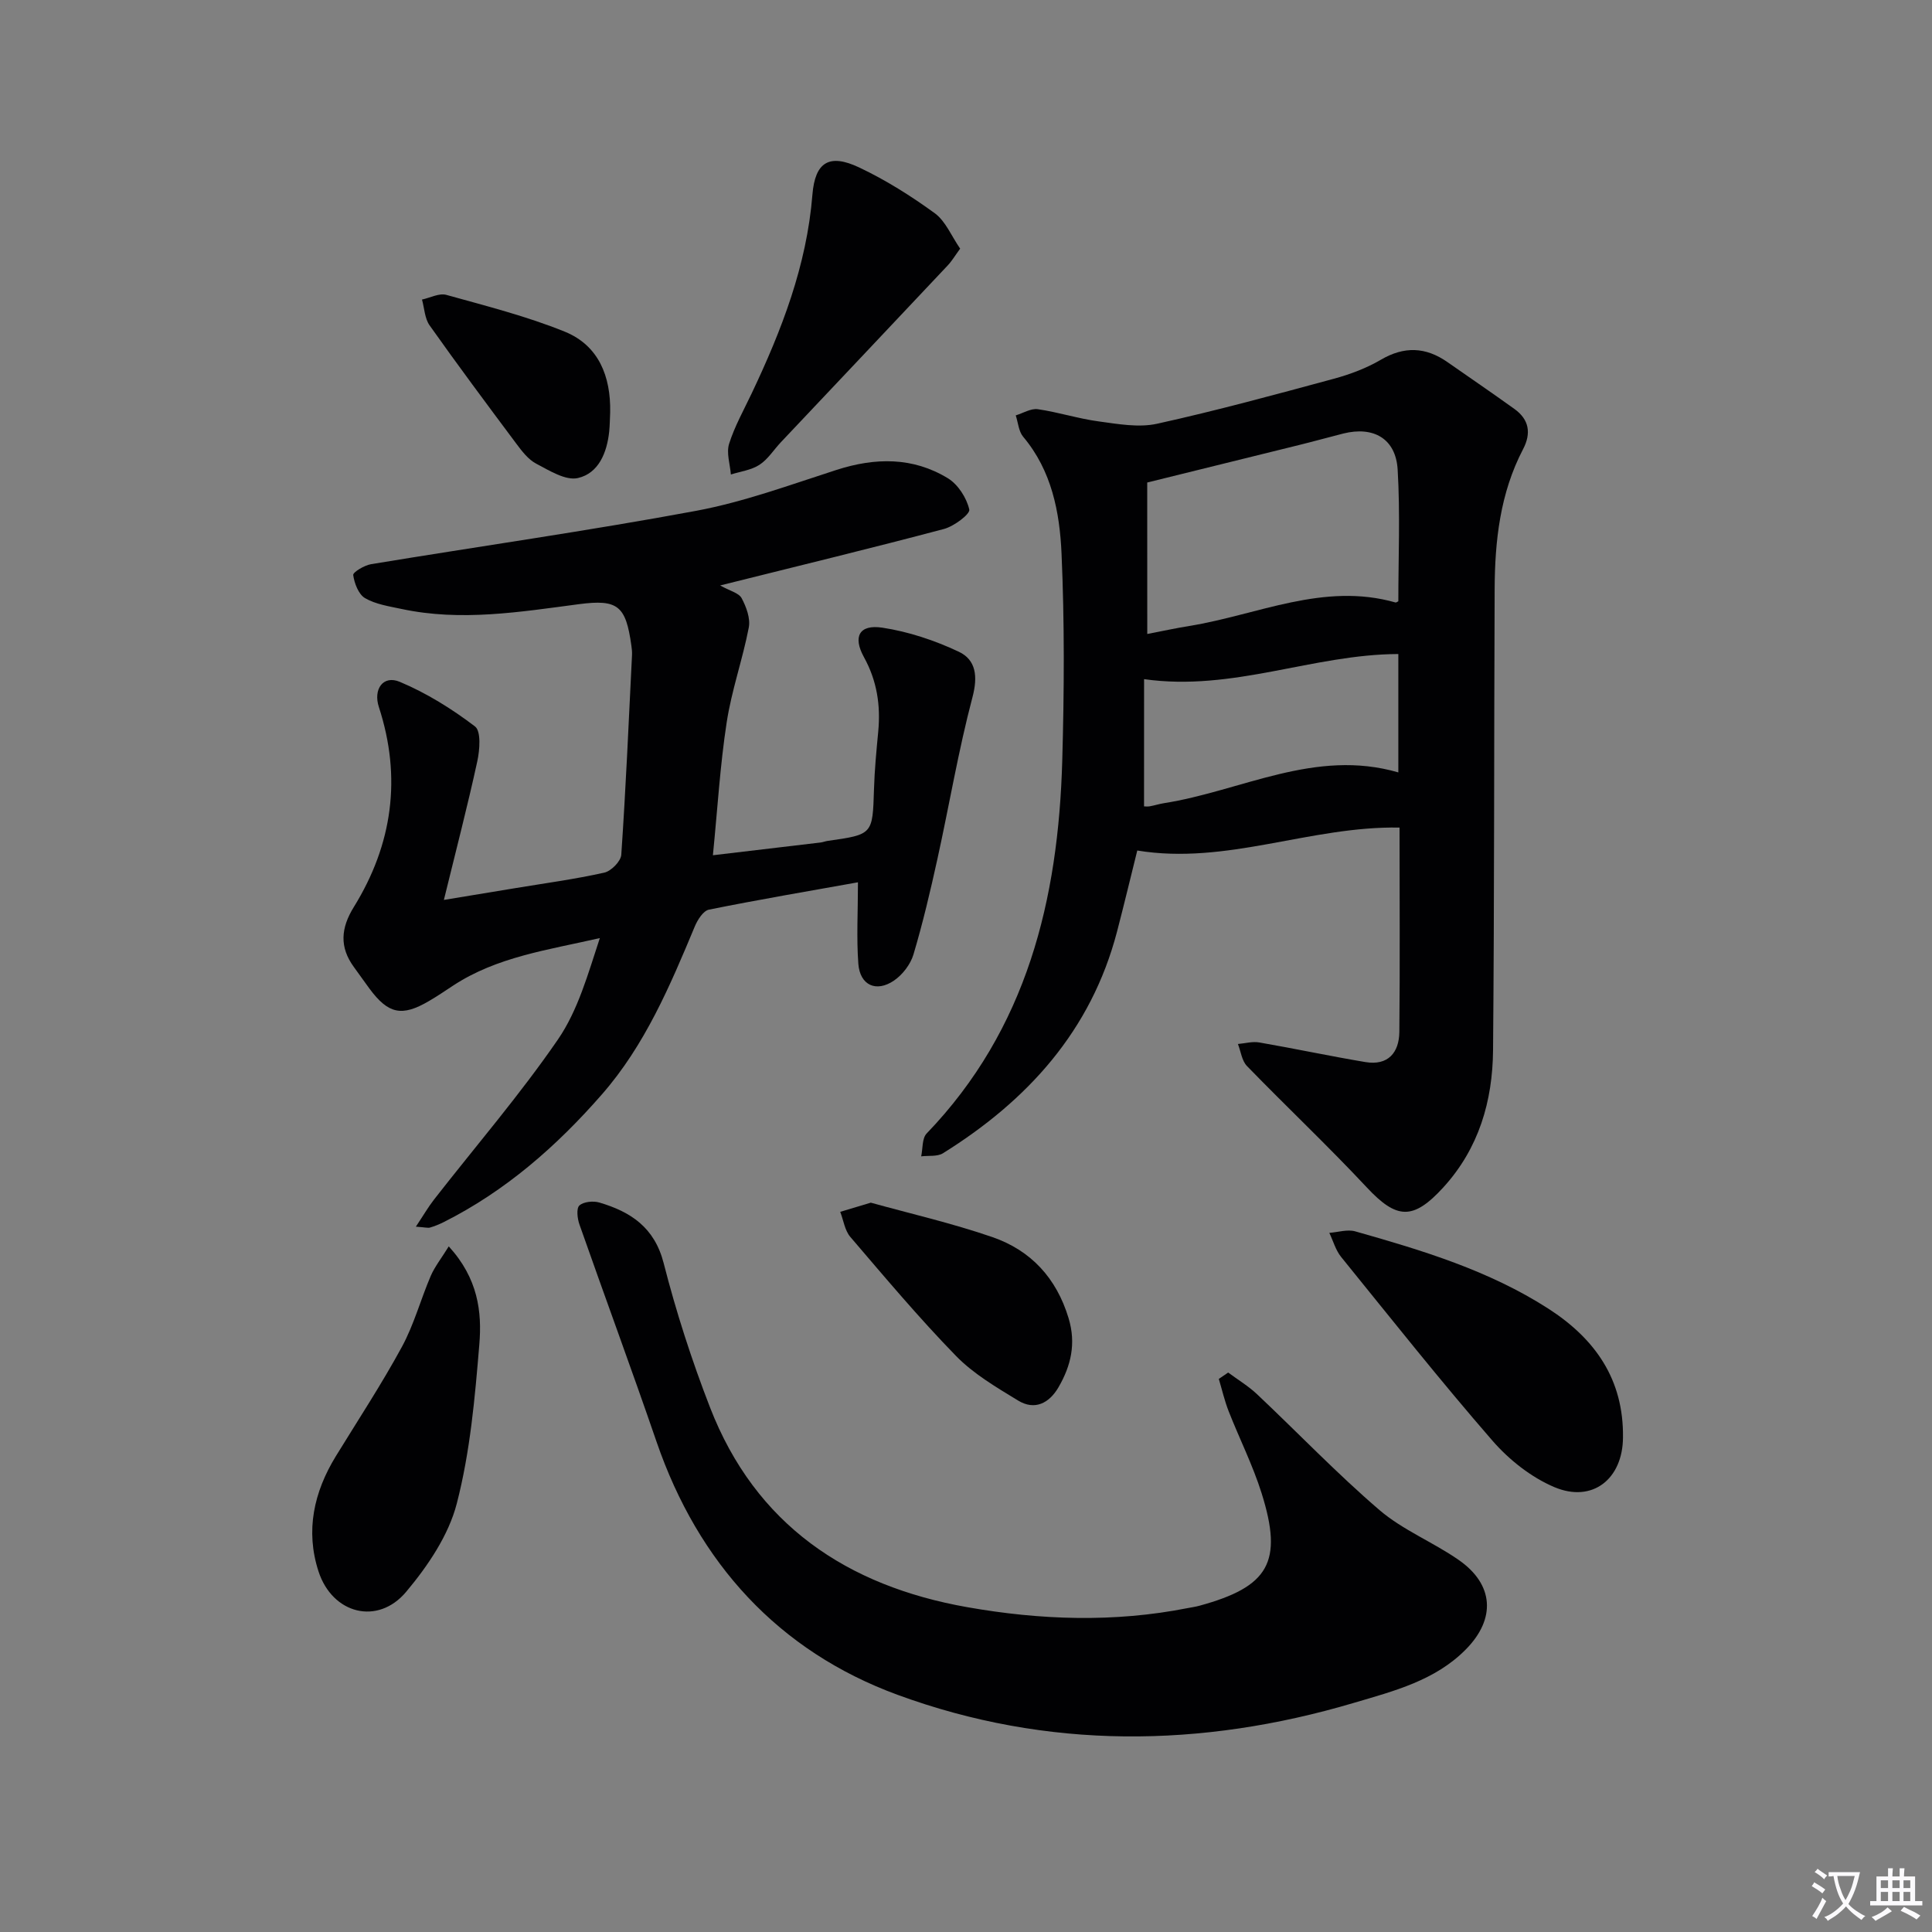
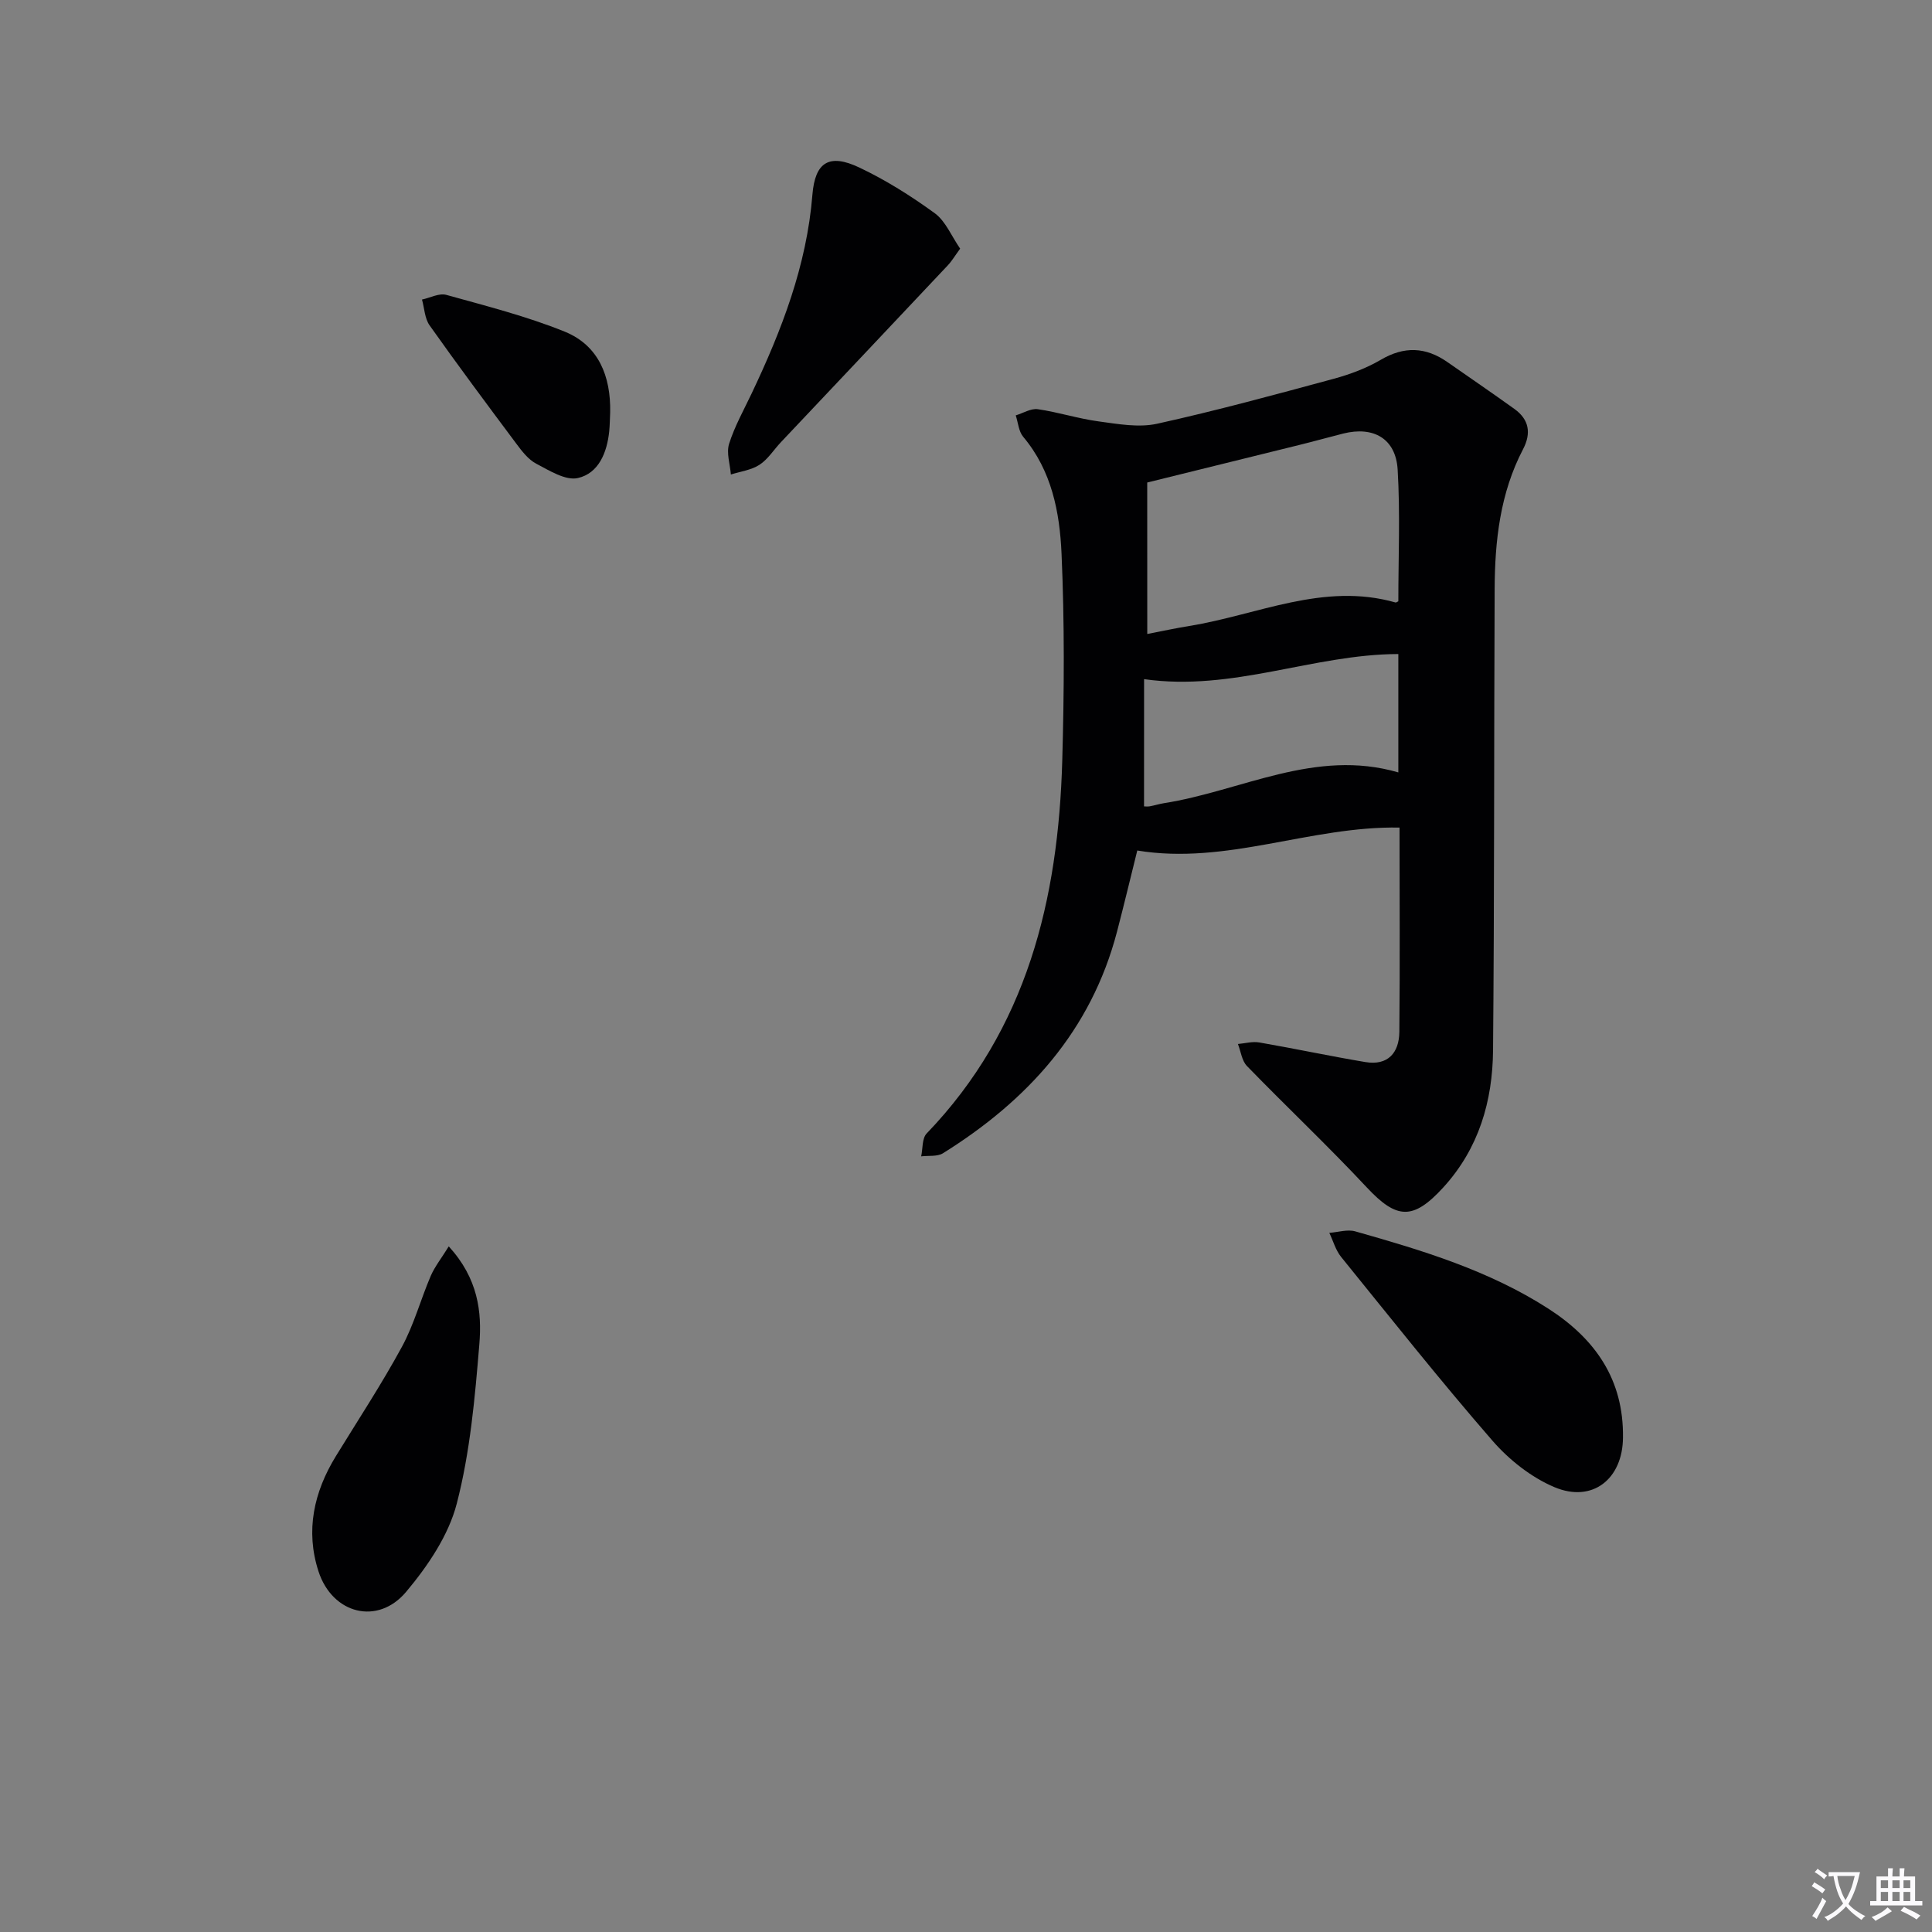
<svg xmlns="http://www.w3.org/2000/svg" enable-background="new 0 0 400 400" viewBox="0 0 400 400">
  <rect x="0" y="0" width="400" height="400" fill="#808080" stroke="none" />
  <path d="m377.9 391.2c-.2.3-.4.5-.6.8-.7-.6-1.4-1-2.2-1.5.2-.3.4-.5.5-.8.6.4 1.4.8 2.3 1.5zm-1.8 6.1c-.2-.2-.5-.4-.9-.6.4-.6.8-1.2 1.2-1.9s.7-1.3.9-1.9c.3.3.5.5.8.7-.7 1.3-1.4 2.6-2 3.7zm2.2-9c-.3.3-.5.5-.6.8-.6-.6-1.3-1.1-2-1.5.3-.3.5-.5.6-.7.6.5 1.3.9 2 1.4zm.3.2v-.9h2 4.5c-.3 1.3-.6 2.5-1 3.6s-.9 2.1-1.4 3c.4.5 1 1 1.6 1.4s1.2.8 1.9 1.1c-.3.2-.5.4-.8.8-.4-.3-1-.7-1.6-1.2s-1.2-1.1-1.6-1.6c-.5.6-1.1 1.1-1.7 1.6s-1.4.9-2.1 1.4c-.1-.3-.3-.5-.7-.8.6-.2 1.2-.5 1.9-1s1.4-1.1 2-1.8c-.5-.8-.9-1.6-1.2-2.5s-.6-2-.8-3.2c-.4.1-.7.1-1 .1zm2.5 2.7c.3 1 .7 1.7 1 2.2.3-.5.6-1.1 1-2s.6-1.9.9-3h-3.2-.4c.1.9.3 1.8.7 2.8z" fill="#fbfafc" />
  <path d="m396.5 388.5v1.5 3.6h1.5v.9c-.4 0-1 0-1.7 0h-7.9c-.5 0-.9 0-1.2 0v-.9h1.3v-3.5c0-.7 0-1.2 0-1.6h2.4c0-.8 0-1.4 0-1.7h1c0 .3-.1.8-.1 1.7h1.5c0-.8 0-1.4 0-1.7h1c0 .3-.1.9-.1 1.7zm-8.2 9.2c-.2-.3-.5-.5-.8-.8.8-.3 1.4-.6 1.9-.9s1-.7 1.4-1.1c.3.3.6.5.9.8-1.6 1-2.8 1.6-3.4 2zm2.6-6.8v-1.6h-1.5v1.6zm0 2.7v-1.9h-1.5v1.9zm2.4-2.7v-1.6h-1.5v1.6zm0 2.7v-1.9h-1.5v1.9zm.2 2 .7-.8c.4.2.9.5 1.6.8s1.3.7 1.8 1c-.3.3-.5.5-.8.8-.4-.3-1.5-1-3.3-1.8zm2-4.7v-1.6h-1.4v1.6zm0 2.7v-1.9h-1.4v1.9z" fill="#fbfafc" />
  <g fill="#010103">
    <path d="m289.76 171.34c-18.49-.34-35.77 7.8-54.3 4.75-1.39 5.58-2.73 11.2-4.19 16.79-5.36 20.51-18.51 34.96-36.04 45.89-1.18.73-2.99.45-4.51.64.35-1.6.16-3.72 1.13-4.73 20.8-21.62 27.27-48.46 28.08-77.24.4-14.27.48-28.58-.15-42.84-.38-8.56-2.03-17.15-7.94-24.17-.94-1.12-1.05-2.93-1.54-4.43 1.52-.46 3.13-1.48 4.56-1.28 4.24.61 8.38 1.96 12.63 2.53 3.99.54 8.26 1.32 12.08.48 12.29-2.71 24.45-6.03 36.61-9.32 3.34-.91 6.71-2.17 9.68-3.91 4.86-2.86 9.31-2.68 13.82.47 4.63 3.23 9.29 6.41 13.88 9.71 3.04 2.19 3.5 5.02 1.77 8.33-4.75 9.09-5.84 18.97-5.88 28.99-.14 31.81-.05 63.62-.33 95.43-.09 10.53-2.93 20.34-10.3 28.41-6.26 6.85-9.66 6.62-15.86-.02-8.03-8.59-16.6-16.67-24.79-25.11-1.06-1.09-1.27-3.02-1.87-4.56 1.48-.13 3.02-.57 4.43-.32 7.34 1.27 14.62 2.83 21.96 4.06 4.68.78 6.98-1.94 7.03-6.24.14-13.97.04-27.94.04-42.31zm-52.23-40.08c3.26-.63 5.97-1.22 8.7-1.66 14.16-2.29 27.8-9.11 42.71-4.86.12.03.29-.12.57-.25 0-9.04.4-18.18-.14-27.26-.38-6.41-4.99-9.04-11.26-7.47-3.05.77-6.08 1.62-9.13 2.37-10.57 2.62-21.15 5.23-31.46 7.77.01 10.66.01 20.74.01 31.36zm-.67 35.69c.18 0 .69.07 1.17-.01.97-.17 1.92-.48 2.9-.64 16.11-2.53 31.34-11.39 48.58-6.38 0-8.38 0-16.44 0-24.51-17.69.05-34.24 7.81-52.64 5.2-.01 8.91-.01 17.57-.01 26.34z" />
-     <path d="m177.63 182.67c-10.01 1.79-20.46 3.57-30.85 5.66-1.18.24-2.36 2.11-2.93 3.48-5.13 12.31-10.35 24.62-19.23 34.77-9.35 10.71-19.96 20.02-32.81 26.47-.89.44-1.82.82-2.77 1.1-.43.13-.96-.04-2.94-.18 1.54-2.31 2.55-4.06 3.78-5.64 8.58-11 17.72-21.61 25.61-33.08 4.2-6.1 6.26-13.66 8.7-21.03-10.73 2.46-21.3 3.87-30.38 9.84-1.67 1.1-3.32 2.22-5.04 3.22-5.58 3.26-8.39 2.65-12.27-2.59-1.09-1.47-2.13-2.98-3.22-4.46-3.04-4.15-2.72-8.09-.02-12.45 8.01-12.95 9.94-26.8 5.18-41.4-1.2-3.67.87-6.67 4.34-5.21 5.53 2.32 10.78 5.59 15.56 9.23 1.29.98.99 4.87.48 7.22-1.99 9.16-4.36 18.23-6.92 28.7 5.97-.98 10.29-1.69 14.6-2.41 6.21-1.03 12.47-1.87 18.61-3.24 1.43-.32 3.43-2.35 3.52-3.7.94-13.76 1.54-27.54 2.22-41.31.03-.66-.03-1.34-.13-1.99-1.15-8.23-2.75-9.65-10.88-8.58-12.21 1.61-24.4 3.62-36.7.99-2.58-.55-5.35-.96-7.56-2.24-1.35-.79-2.21-3.06-2.45-4.78-.08-.59 2.3-2.02 3.68-2.25 22.42-3.7 44.93-6.89 67.27-11.04 9.89-1.84 19.48-5.38 29.11-8.48 8.02-2.58 15.81-2.69 23.06 1.73 2.1 1.28 3.88 4.06 4.43 6.47.21.94-3.17 3.48-5.25 4.03-14.73 3.91-29.55 7.5-46.33 11.69 2.02 1.14 3.87 1.55 4.45 2.64.96 1.8 1.84 4.17 1.48 6.06-1.27 6.61-3.57 13.03-4.58 19.67-1.36 8.84-1.89 17.82-2.85 27.49 7.62-.9 14.95-1.76 22.29-2.64.49-.06.97-.26 1.46-.33 9.38-1.33 9.31-1.33 9.6-10.71.12-3.98.5-7.96.88-11.94.51-5.44-.26-10.5-2.96-15.4-2.35-4.26-.95-6.81 3.79-6.1 5.43.82 10.88 2.64 15.86 4.99 3.55 1.68 3.96 5.09 2.82 9.41-2.92 11.04-4.8 22.34-7.26 33.5-1.46 6.63-3.02 13.26-4.96 19.77-.61 2.04-2.25 4.18-4.02 5.39-3.69 2.52-7.05.98-7.39-3.46-.4-5.35-.08-10.77-.08-16.88z" />
-     <path d="m254.28 284.17c2.01 1.49 4.19 2.8 5.99 4.5 8.46 7.98 16.52 16.41 25.33 23.97 4.86 4.16 11.11 6.64 16.42 10.34 7.28 5.07 7.73 12.17 1.46 18.52-6.36 6.44-14.85 8.6-23.14 11.05-31.67 9.39-63.56 9.7-94.52-1.66-24.63-9.04-41.26-27.27-49.9-52.42-5.17-15.05-10.69-29.97-15.96-44.98-.43-1.22-.66-3.32 0-3.91.88-.79 2.87-.98 4.13-.61 6.49 1.92 11.42 5.14 13.32 12.57 2.58 10.1 5.81 20.1 9.58 29.82 9.43 24.32 28.38 37 53.28 41.39 15.12 2.67 30.4 3.2 45.62.19.81-.16 1.64-.27 2.44-.49 14.38-3.93 17.35-9.03 12.88-23.27-1.82-5.81-4.6-11.31-6.83-17-.85-2.16-1.37-4.46-2.04-6.69.66-.44 1.3-.88 1.94-1.32z" />
    <path d="m336.02 297.62c-.05 8.58-6.31 13.6-14.19 10.28-4.81-2.03-9.39-5.66-12.85-9.64-10.77-12.39-20.98-25.27-31.32-38.03-1.13-1.4-1.64-3.31-2.44-4.98 1.8-.13 3.74-.77 5.37-.31 13.88 3.93 27.68 8.09 39.99 16.01 9.73 6.27 15.6 14.7 15.44 26.67z" />
    <path d="m92.91 258.05c6.07 6.64 6.89 13.55 6.33 20.28-.91 11.06-1.9 22.28-4.67 32.97-1.7 6.59-6.01 12.94-10.49 18.28-5.89 7.01-15.28 4.57-18.14-4.25-2.73-8.41-.97-16.4 3.6-23.85 4.61-7.51 9.46-14.89 13.67-22.63 2.51-4.62 3.89-9.84 5.98-14.71.85-1.94 2.23-3.67 3.72-6.09z" />
    <path d="m198.79 51.48c-1.08 1.47-1.72 2.57-2.58 3.48-11.49 12.21-23.02 24.4-34.53 36.59-1.48 1.57-2.69 3.54-4.44 4.68-1.69 1.1-3.92 1.38-5.92 2.01-.17-2.13-.96-4.46-.37-6.35 1.14-3.61 3.04-6.99 4.68-10.45 6.21-13.09 11.39-26.44 12.57-41.12.55-6.83 3.53-8.56 9.68-5.65 5.5 2.6 10.74 5.9 15.67 9.49 2.23 1.64 3.43 4.7 5.24 7.32z" />
-     <path d="m180.29 249c8.03 2.23 16.76 4.23 25.18 7.13 7.95 2.75 13.26 8.46 15.77 16.79 1.59 5.26.49 9.85-2.09 14.3-1.91 3.28-4.9 4.86-8.36 2.75-4.51-2.75-9.24-5.52-12.87-9.25-7.66-7.86-14.73-16.29-21.87-24.63-1.15-1.34-1.41-3.44-2.09-5.19 1.79-.54 3.57-1.07 6.33-1.9z" />
    <path d="m126.33 85.35c-.06 1.33-.07 2.66-.2 3.98-.46 4.38-2.18 8.65-6.47 9.64-2.54.59-5.92-1.54-8.64-2.97-1.66-.87-2.98-2.61-4.15-4.18-6.05-8.1-12.09-16.21-17.93-24.46-1.01-1.43-1.07-3.54-1.57-5.34 1.69-.36 3.56-1.38 5.03-.97 8.26 2.3 16.64 4.42 24.56 7.63 7.01 2.87 9.51 9.26 9.37 16.67z" />
  </g>
</svg>